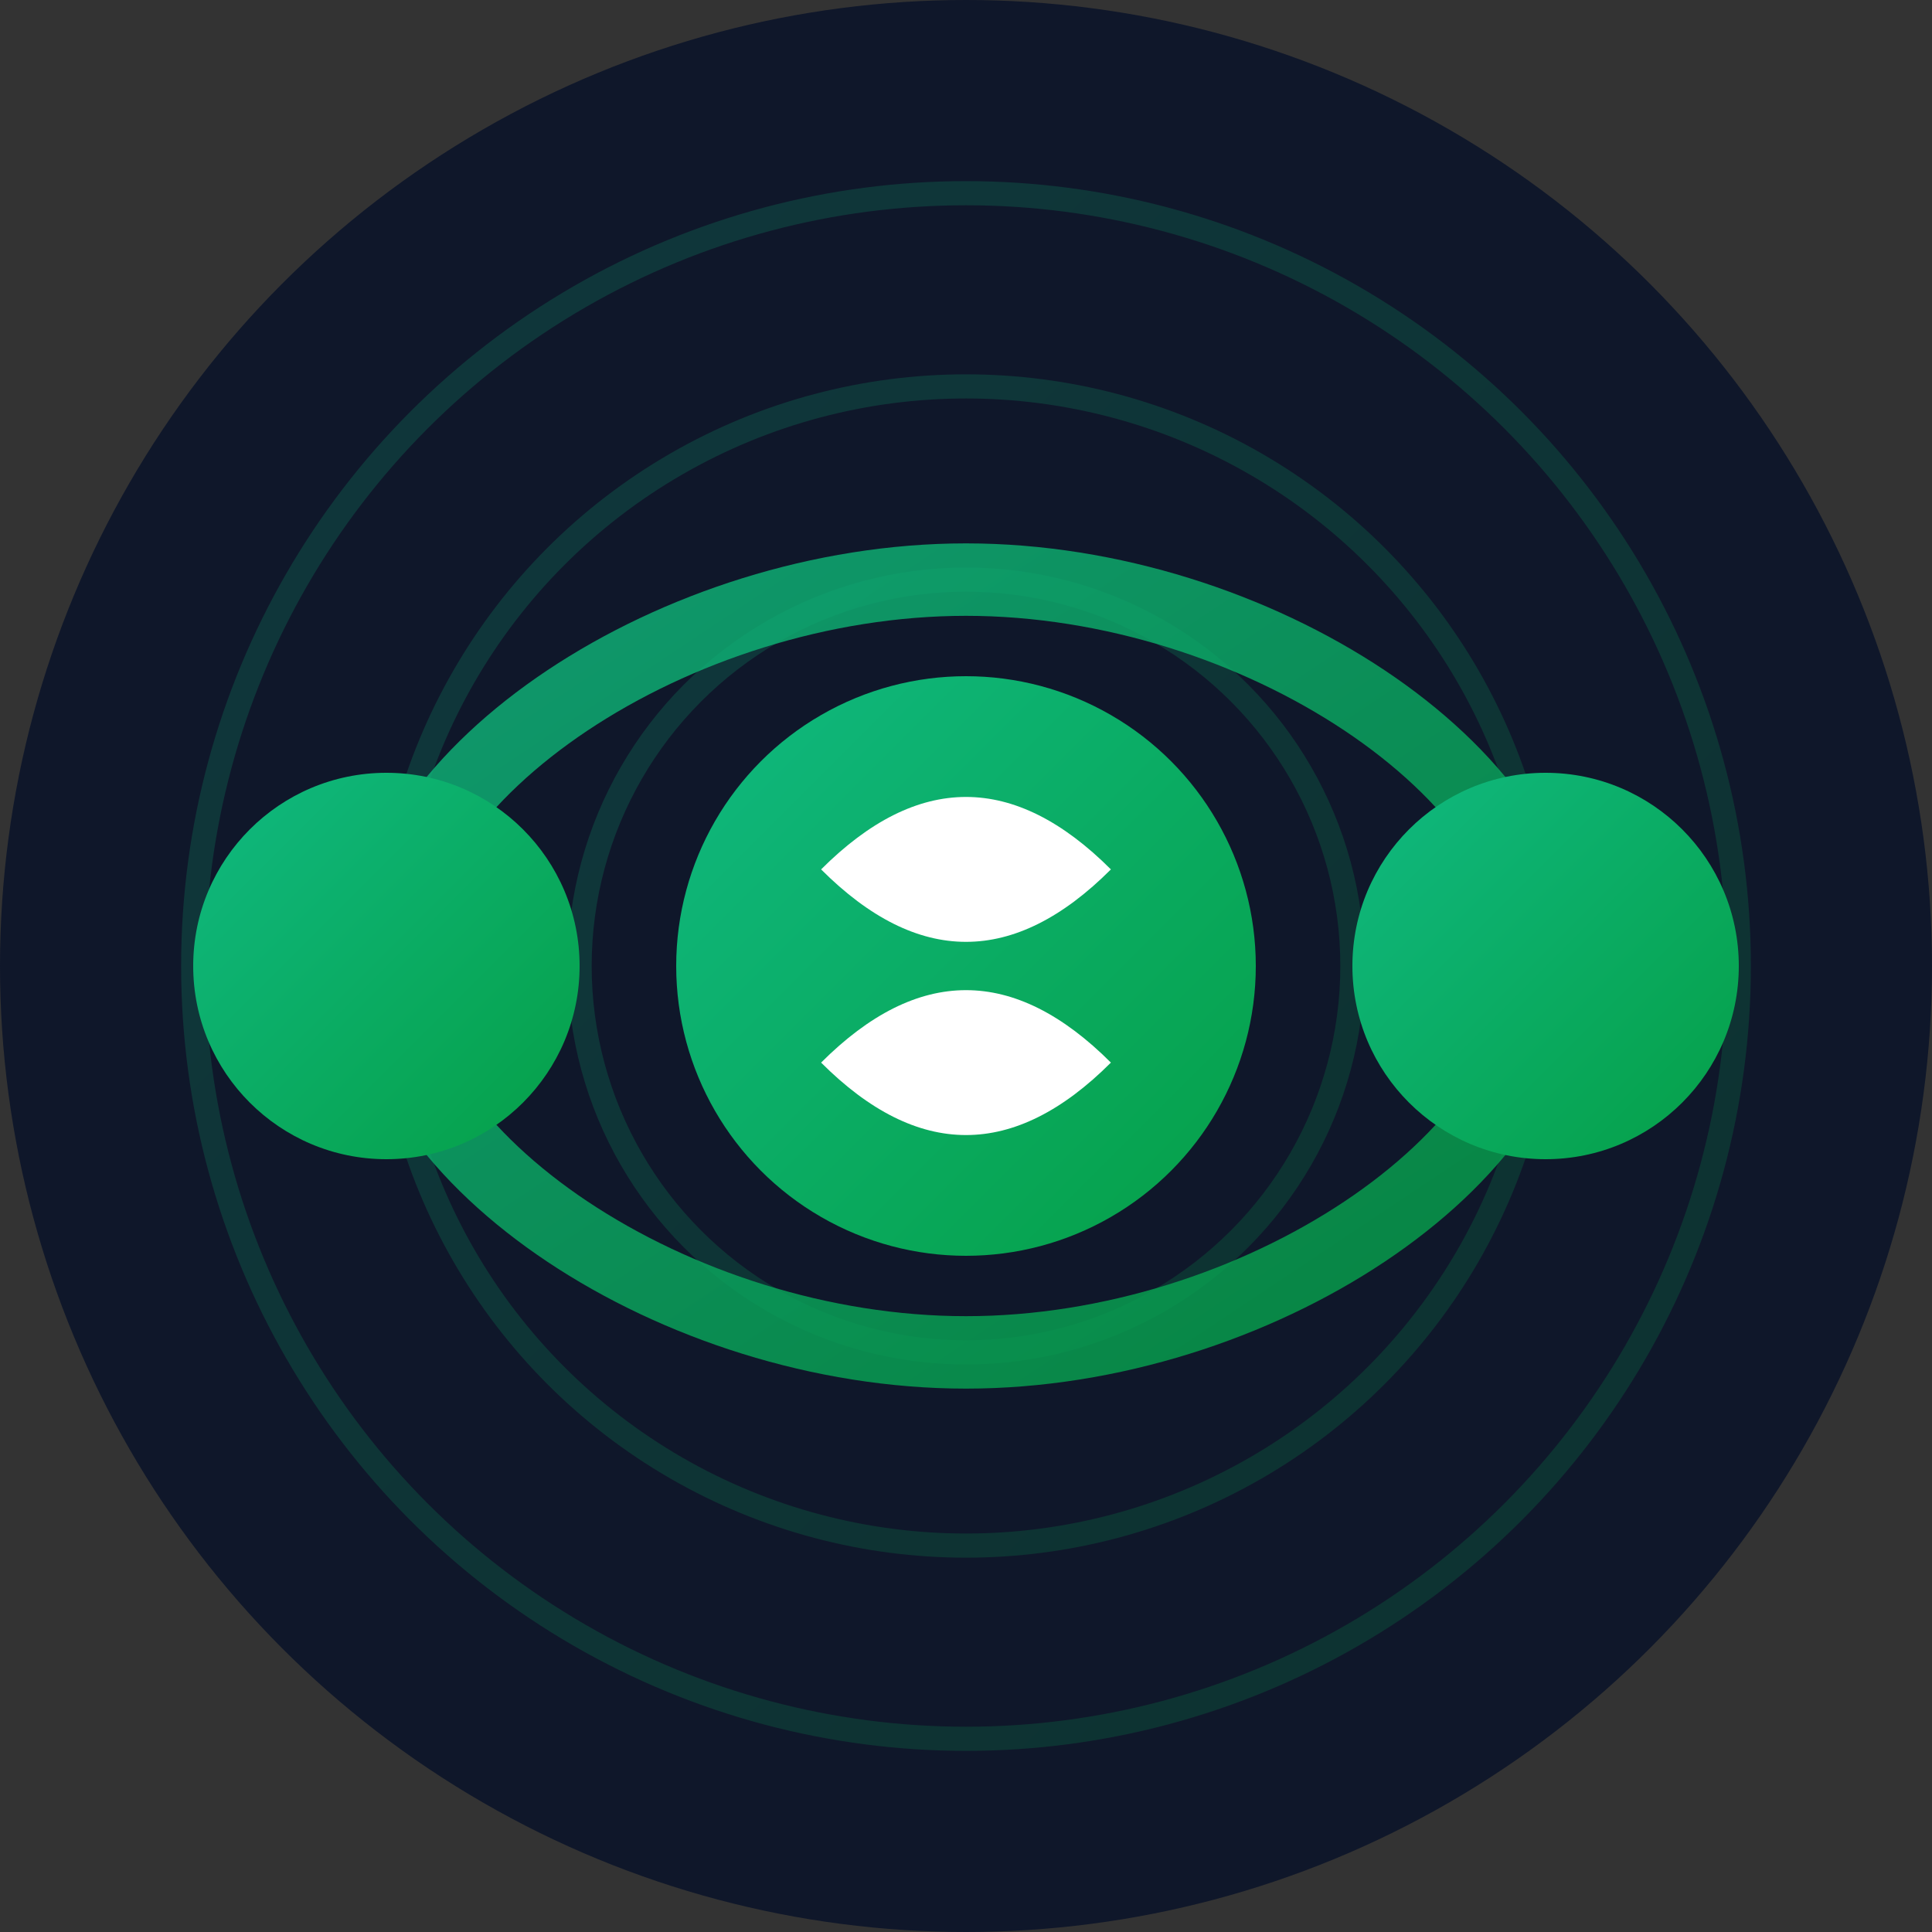
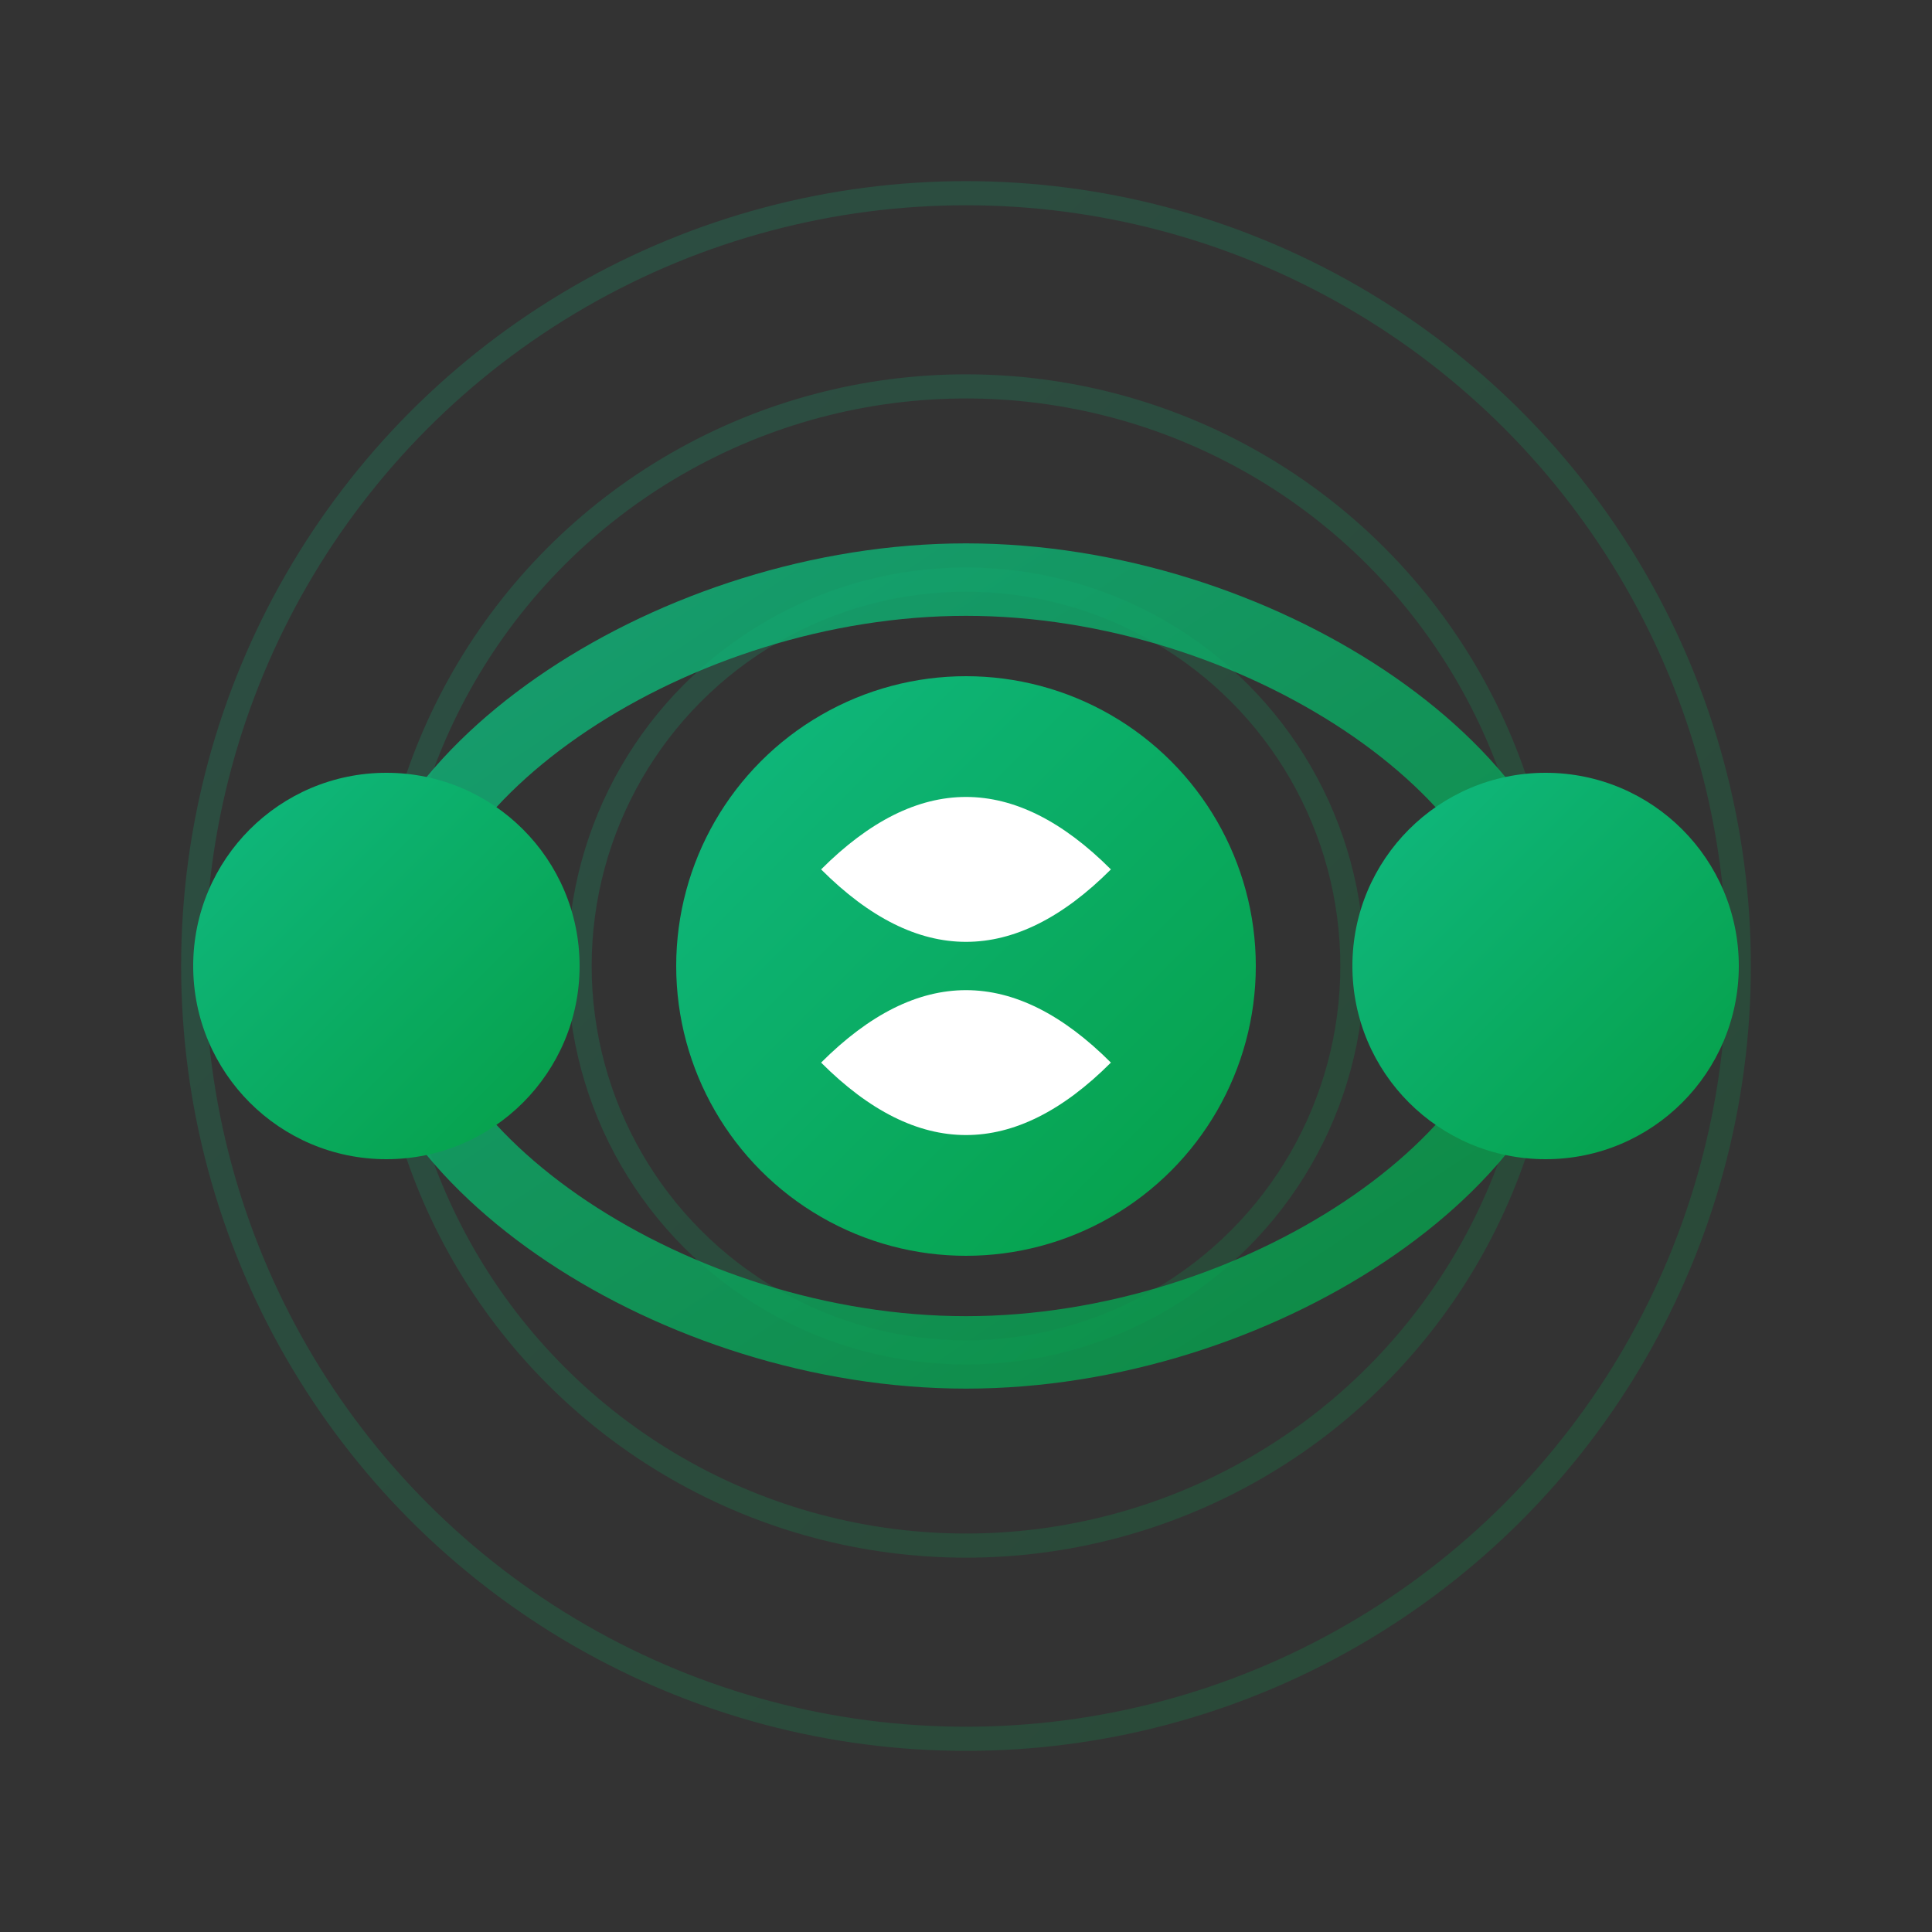
<svg xmlns="http://www.w3.org/2000/svg" viewBox="0 0 40 40">
  <rect x="0" y="0" width="40" height="40" fill="#333333" stroke="none" />
  <defs>
    <linearGradient id="logoGradient" x1="0%" y1="0%" x2="100%" y2="100%">
      <stop offset="0%" stop-color="#10b981" />
      <stop offset="100%" stop-color="#059f46" />
    </linearGradient>
    <clipPath id="circleClip">
      <circle cx="20" cy="20" r="20" />
    </clipPath>
  </defs>
-   <circle cx="20" cy="20" r="20" fill="#0f172a" />
  <g opacity="0.2" stroke="url(#logoGradient)" stroke-width="0.5">
    <circle cx="20" cy="20" r="16" fill="none" />
    <circle cx="20" cy="20" r="12" fill="none" />
    <circle cx="20" cy="20" r="8" fill="none" />
-     <line x1="4" y1="20" x2="36" y2="20" />
-     <line x1="20" y1="4" x2="20" y2="36" />
  </g>
  <g clip-path="url(#circleClip)">
    <path d="M8,20 C8,16 14,12 20,12 C26,12 32,16 32,20 C32,24 26,28 20,28 C14,28 8,24 8,20 Z" fill="none" stroke="url(#logoGradient)" stroke-width="1.5" opacity="0.8" />
    <circle cx="8" cy="20" r="4" fill="url(#logoGradient)" />
    <circle cx="32" cy="20" r="4" fill="url(#logoGradient)" />
    <circle cx="20" cy="20" r="6" fill="url(#logoGradient)" />
    <path d="M17,18 C19,16 21,16 23,18 C21,20 19,20 17,18 Z M17,22 C19,20 21,20 23,22 C21,24 19,24 17,22 Z" fill="#ffffff" />
  </g>
</svg>